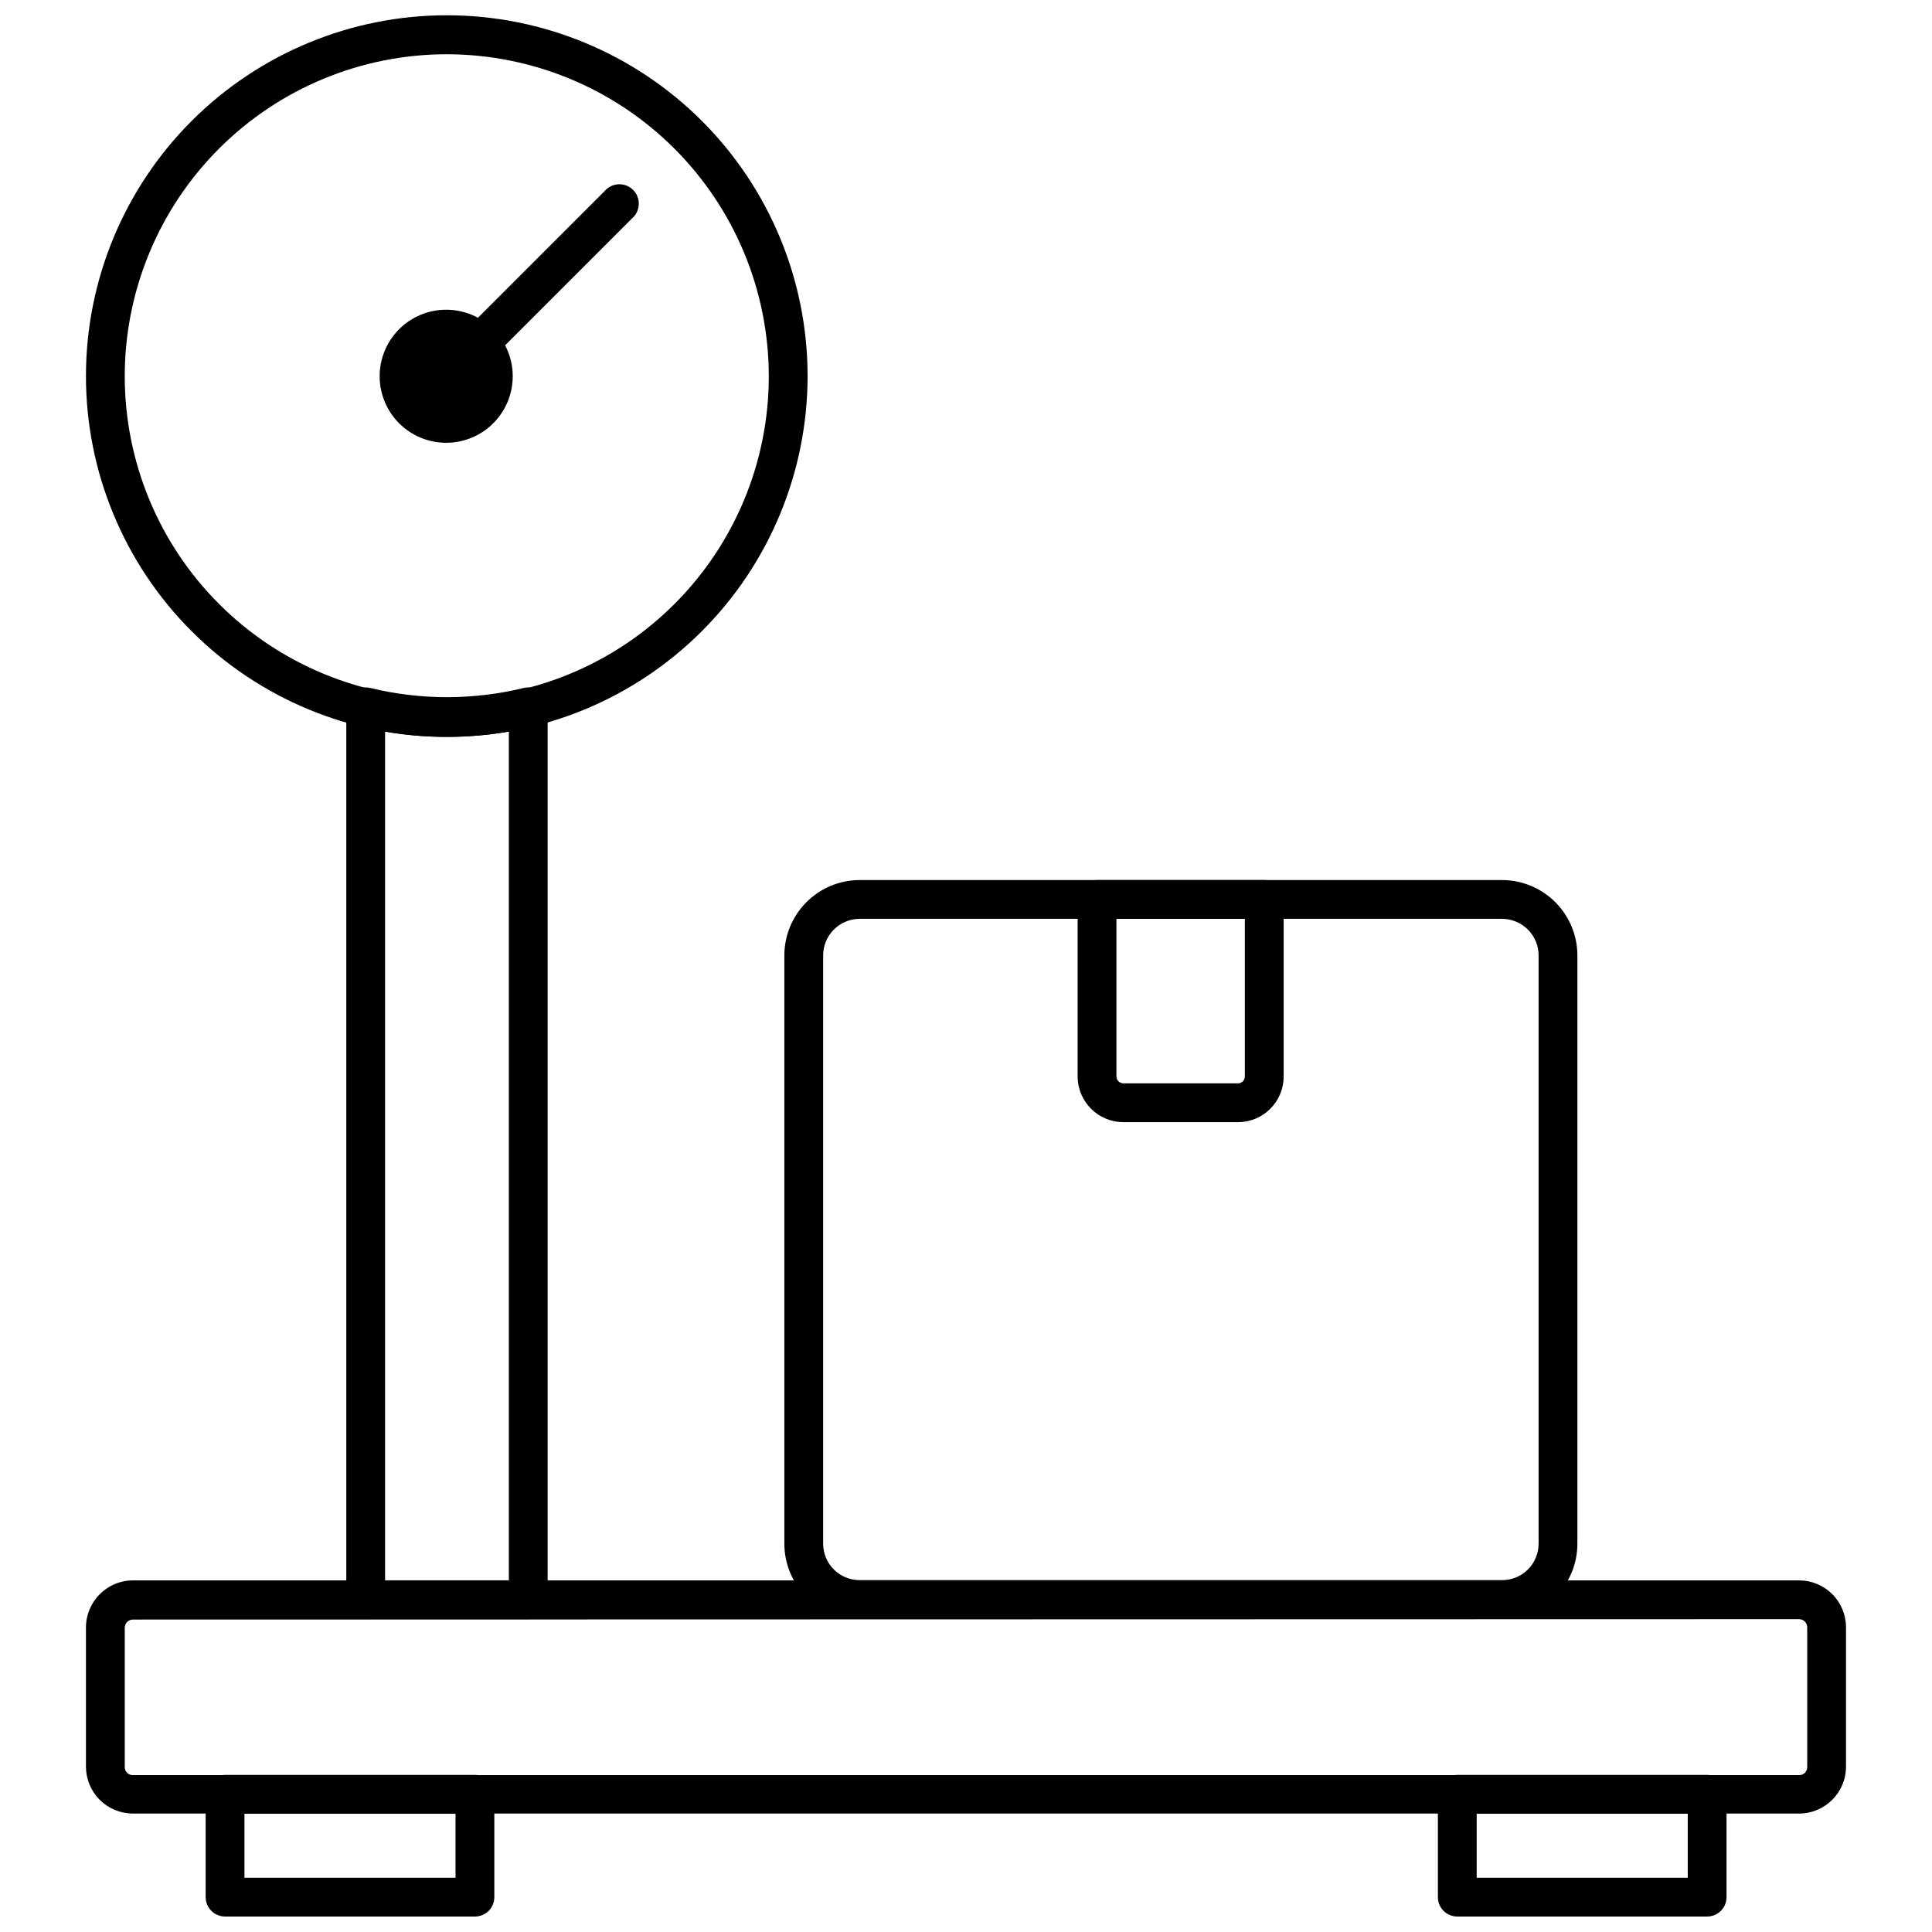
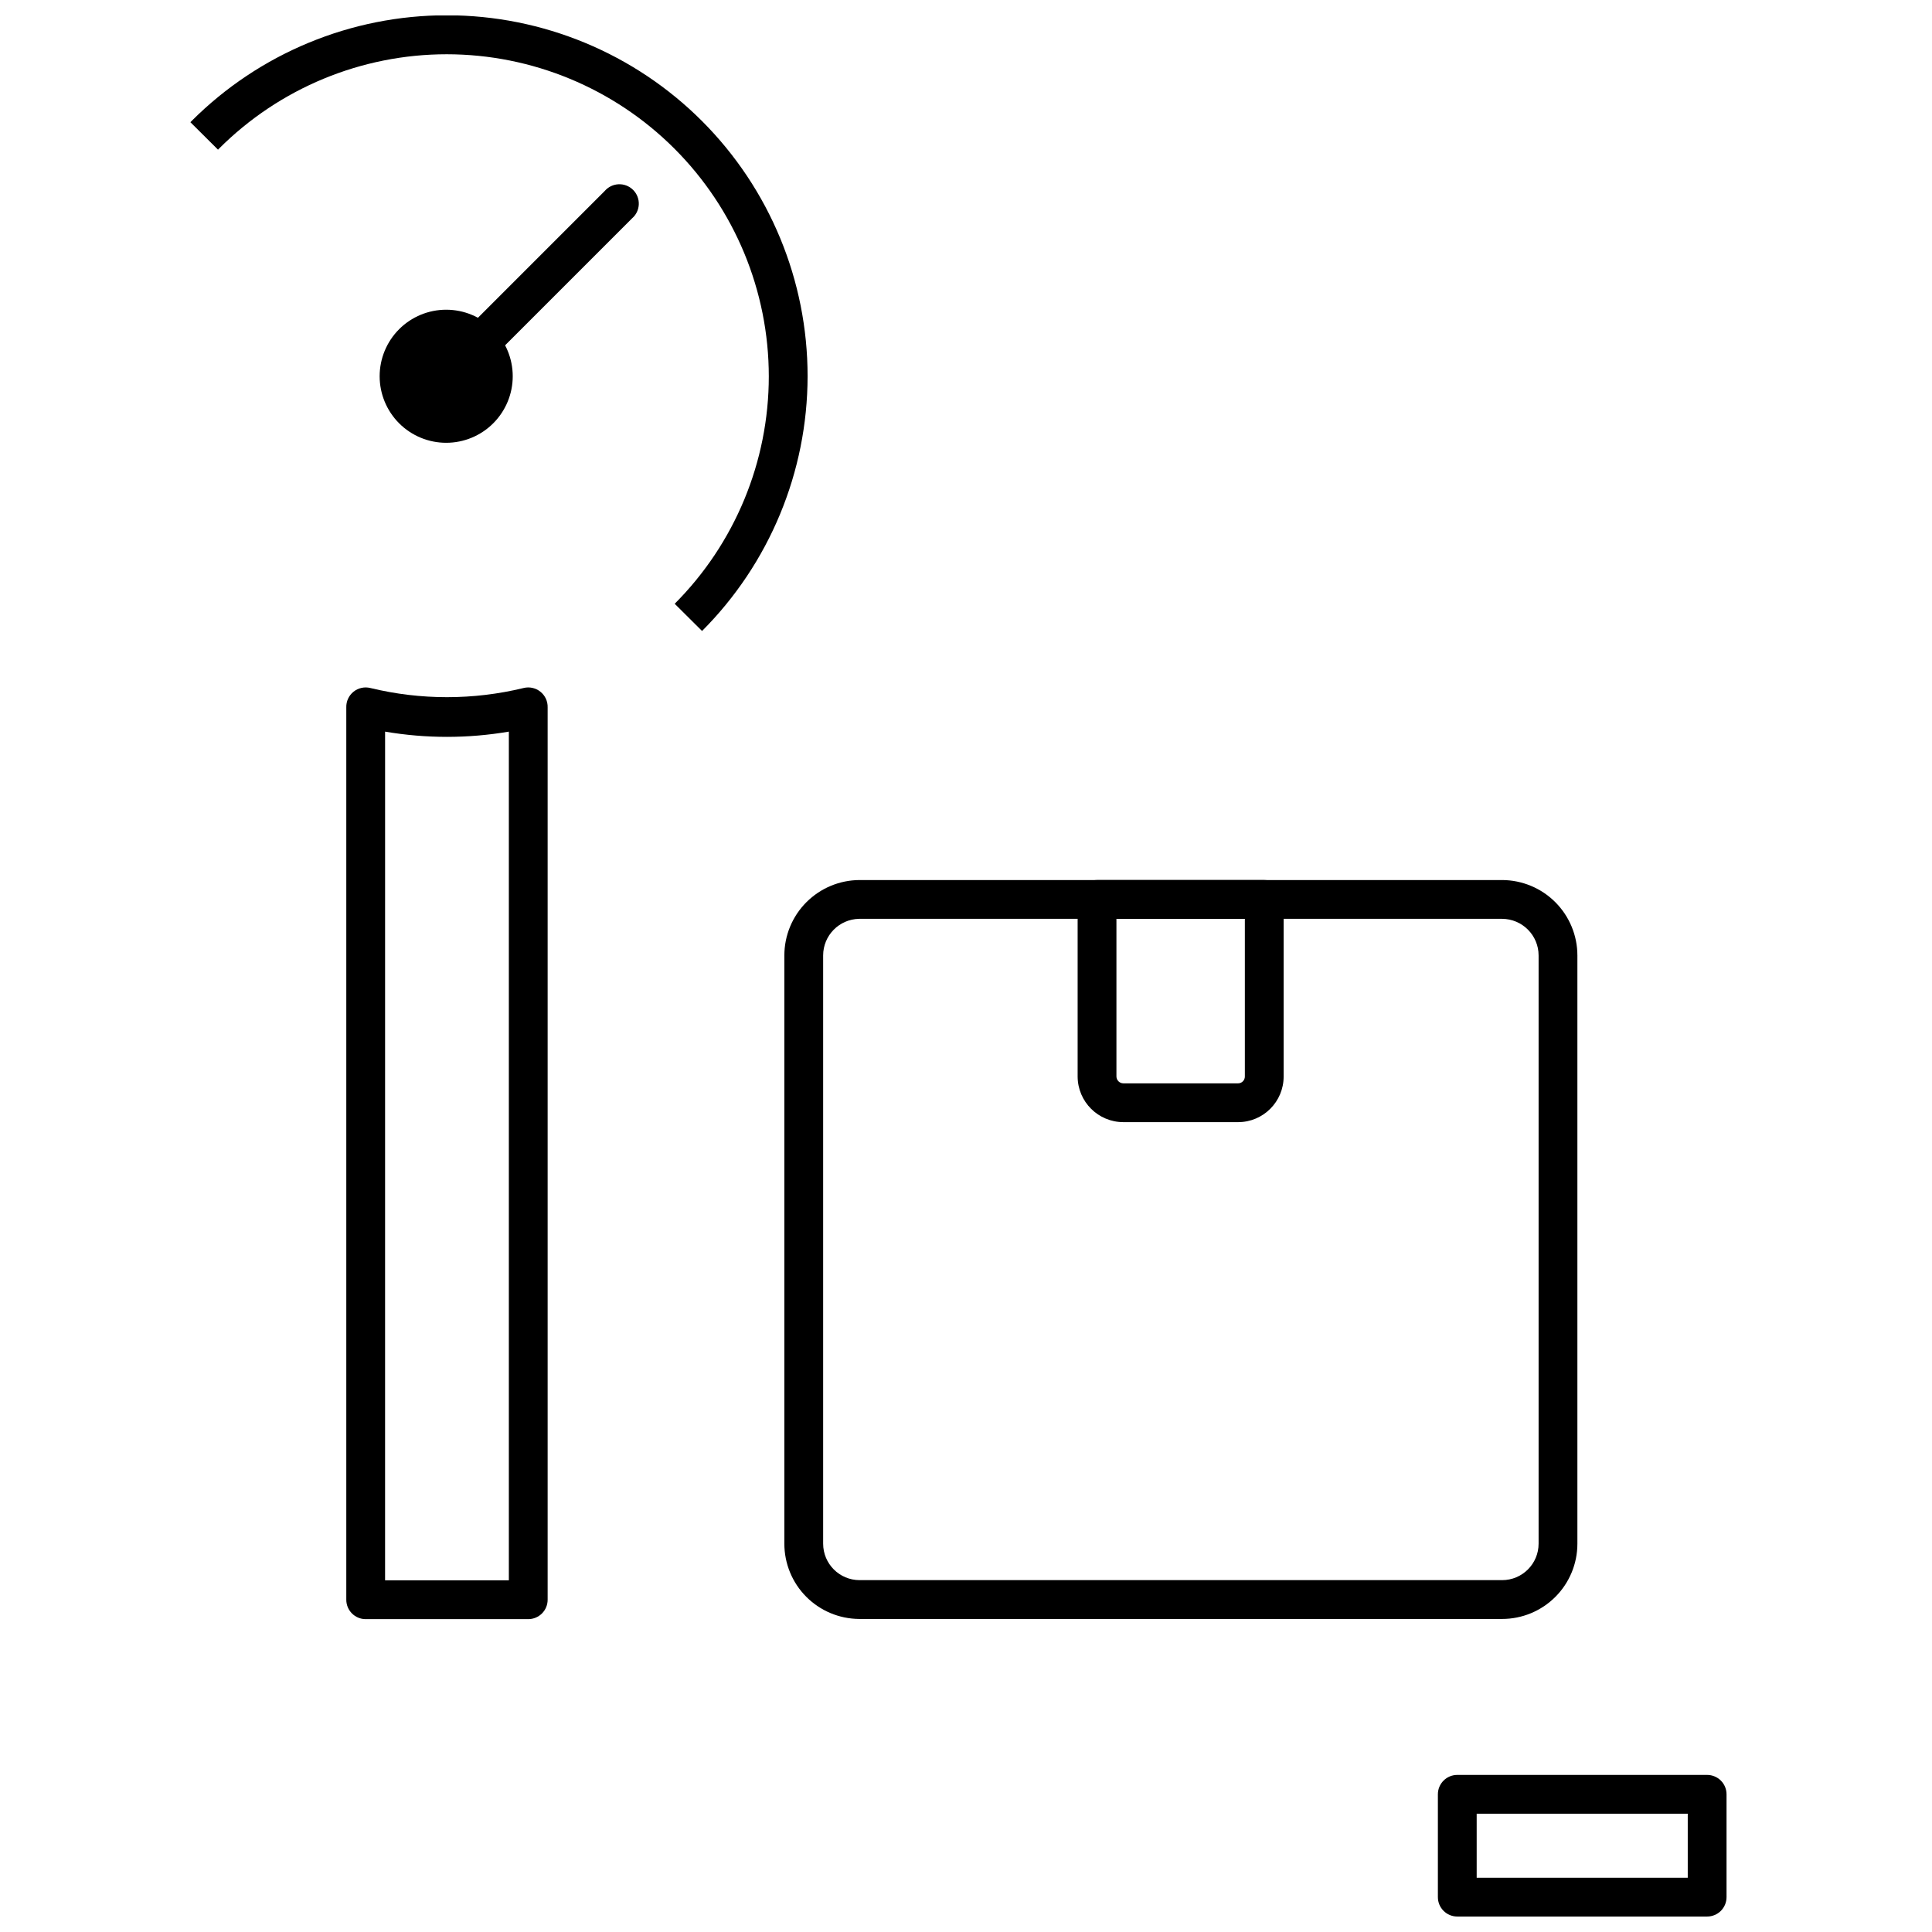
<svg xmlns="http://www.w3.org/2000/svg" width="800px" height="800px" version="1.1" viewBox="144 144 512 512">
  <defs>
    <clipPath id="c">
      <path d="m525 614h77v37.902h-77z" />
    </clipPath>
    <clipPath id="b">
      <path d="m198 614h77v37.902h-77z" />
    </clipPath>
    <clipPath id="a">
-       <path d="m166 148.09h193v191.91h-193z" />
+       <path d="m166 148.09h193v191.91z" />
    </clipPath>
  </defs>
  <g clip-path="url(#c)">
    <path d="m596.41 651.9h-66.215c-2.84 0-5.141-2.301-5.141-5.141v-27.246c0-2.84 2.301-5.141 5.141-5.141h66.215c1.363 0 2.672 0.543 3.637 1.504 0.965 0.965 1.504 2.273 1.504 3.637v27.246c0 1.363-0.539 2.672-1.504 3.637-0.965 0.965-2.273 1.504-3.637 1.504zm-61.074-10.281h55.934v-16.965h-55.934z" />
  </g>
  <g clip-path="url(#b)">
-     <path d="m269.86 651.9h-66.215c-2.84 0-5.141-2.301-5.141-5.141v-27.246c0-2.84 2.301-5.141 5.141-5.141h66.215c1.363 0 2.672 0.543 3.637 1.504 0.965 0.965 1.504 2.273 1.504 3.637v27.246c0 1.363-0.539 2.672-1.504 3.637-0.965 0.965-2.273 1.504-3.637 1.504zm-61.074-10.281h55.934v-16.965h-55.934z" />
-   </g>
-   <path d="m620.77 624.61h-441.55c-3.301 0-6.465-1.312-8.797-3.644-2.336-2.332-3.644-5.496-3.644-8.797v-36.91c0.027-6.859 5.582-12.414 12.441-12.441h441.55c3.301 0 6.465 1.309 8.797 3.644 2.336 2.332 3.644 5.496 3.644 8.797v36.91c0 6.871-5.57 12.441-12.441 12.441zm-441.55-51.41h0.004c-1.191 0-2.16 0.969-2.16 2.16v36.91c-0.016 0.578 0.207 1.137 0.617 1.543 0.406 0.41 0.965 0.633 1.543 0.617h441.55c0.578 0.016 1.137-0.207 1.543-0.617 0.41-0.406 0.633-0.965 0.617-1.543v-37.012c0-0.574-0.227-1.125-0.633-1.527-0.402-0.406-0.953-0.633-1.527-0.633z" />
+     </g>
  <path d="m542.07 573.04h-170.42c-5.262-0.043-10.297-2.16-14.004-5.898-3.707-3.734-5.785-8.785-5.785-14.051v-155.87c0-5.297 2.098-10.375 5.836-14.121 3.742-3.75 8.812-5.863 14.109-5.879h170.27c5.297 0.016 10.371 2.129 14.109 5.879 3.738 3.746 5.84 8.824 5.84 14.121v155.87c0 5.293-2.102 10.363-5.844 14.105-3.742 3.742-8.812 5.844-14.105 5.844zm-170.42-185.54c-5.285 0.109-9.512 4.426-9.508 9.715v155.87c0 5.34 4.324 9.668 9.664 9.668h170.27c5.34 0 9.668-4.328 9.668-9.668v-155.87c0-5.348-4.32-9.688-9.668-9.715z" />
  <path d="m472.1 441.38h-30.383c-6.684 0-12.105-5.402-12.133-12.082v-46.938c0-2.836 2.301-5.141 5.141-5.141h44.316-0.004c1.363 0 2.672 0.543 3.637 1.508 0.965 0.965 1.504 2.269 1.504 3.633v46.938c0 6.672-5.406 12.082-12.078 12.082zm-32.234-53.875v41.793c0.027 1.004 0.848 1.801 1.852 1.801h30.383c0.992 0 1.797-0.805 1.797-1.801v-41.793z" />
  <g clip-path="url(#a)">
    <path d="m262.4 339.29c-25.363 0-49.688-10.078-67.621-28.012-17.934-17.938-28.004-42.266-28-67.629s10.086-49.684 28.023-67.613c17.941-17.93 42.27-27.996 67.633-27.988 25.363 0.008 49.684 10.094 67.609 28.035 17.926 17.945 27.988 42.273 27.977 67.637-0.027 25.348-10.113 49.648-28.039 67.566-17.93 17.918-42.234 27.988-67.582 28.004zm0-180.91c-22.633 0-44.34 8.992-60.344 24.996s-24.996 37.711-24.996 60.344c0 22.633 8.992 44.34 24.996 60.344s37.711 24.996 60.344 24.996c22.633 0 44.34-8.992 60.344-24.996s24.996-37.711 24.996-60.344c-0.016-22.629-9.012-44.328-25.012-60.328-16-16.004-37.699-24.996-60.328-25.012z" />
  </g>
  <path d="m283.99 573.09h-43.078c-2.84 0-5.141-2.301-5.141-5.141v-236.48c-0.047-1.605 0.66-3.141 1.91-4.152 1.25-1.008 2.902-1.375 4.465-0.988 13.344 3.238 27.266 3.238 40.613 0 1.559-0.387 3.211-0.02 4.461 0.988 1.254 1.012 1.961 2.547 1.91 4.152v236.48c0 1.363-0.539 2.672-1.504 3.633-0.965 0.965-2.273 1.508-3.637 1.508zm-37.941-10.281h32.801v-224.92c-10.855 1.852-21.941 1.852-32.797 0z" />
  <path d="m279.88 243.71c0 4.676-1.859 9.16-5.168 12.469-3.305 3.309-7.789 5.164-12.469 5.164-4.676 0-9.16-1.855-12.469-5.164-3.305-3.309-5.164-7.793-5.164-12.469 0-4.676 1.859-9.16 5.164-12.469 3.309-3.309 7.793-5.164 12.469-5.164 4.68 0 9.164 1.855 12.469 5.164 3.309 3.309 5.168 7.793 5.168 12.469" />
  <path d="m262.4 248.86c-1.355-0.02-2.648-0.574-3.598-1.543-1.996-2.004-1.996-5.242 0-7.246l45.445-45.445v-0.004c0.93-1.086 2.273-1.734 3.707-1.793 1.43-0.055 2.82 0.492 3.832 1.504 1.012 1.012 1.559 2.402 1.5 3.832-0.055 1.434-0.703 2.777-1.793 3.707l-45.445 45.445c-0.961 0.98-2.273 1.539-3.648 1.543z" />
</svg>